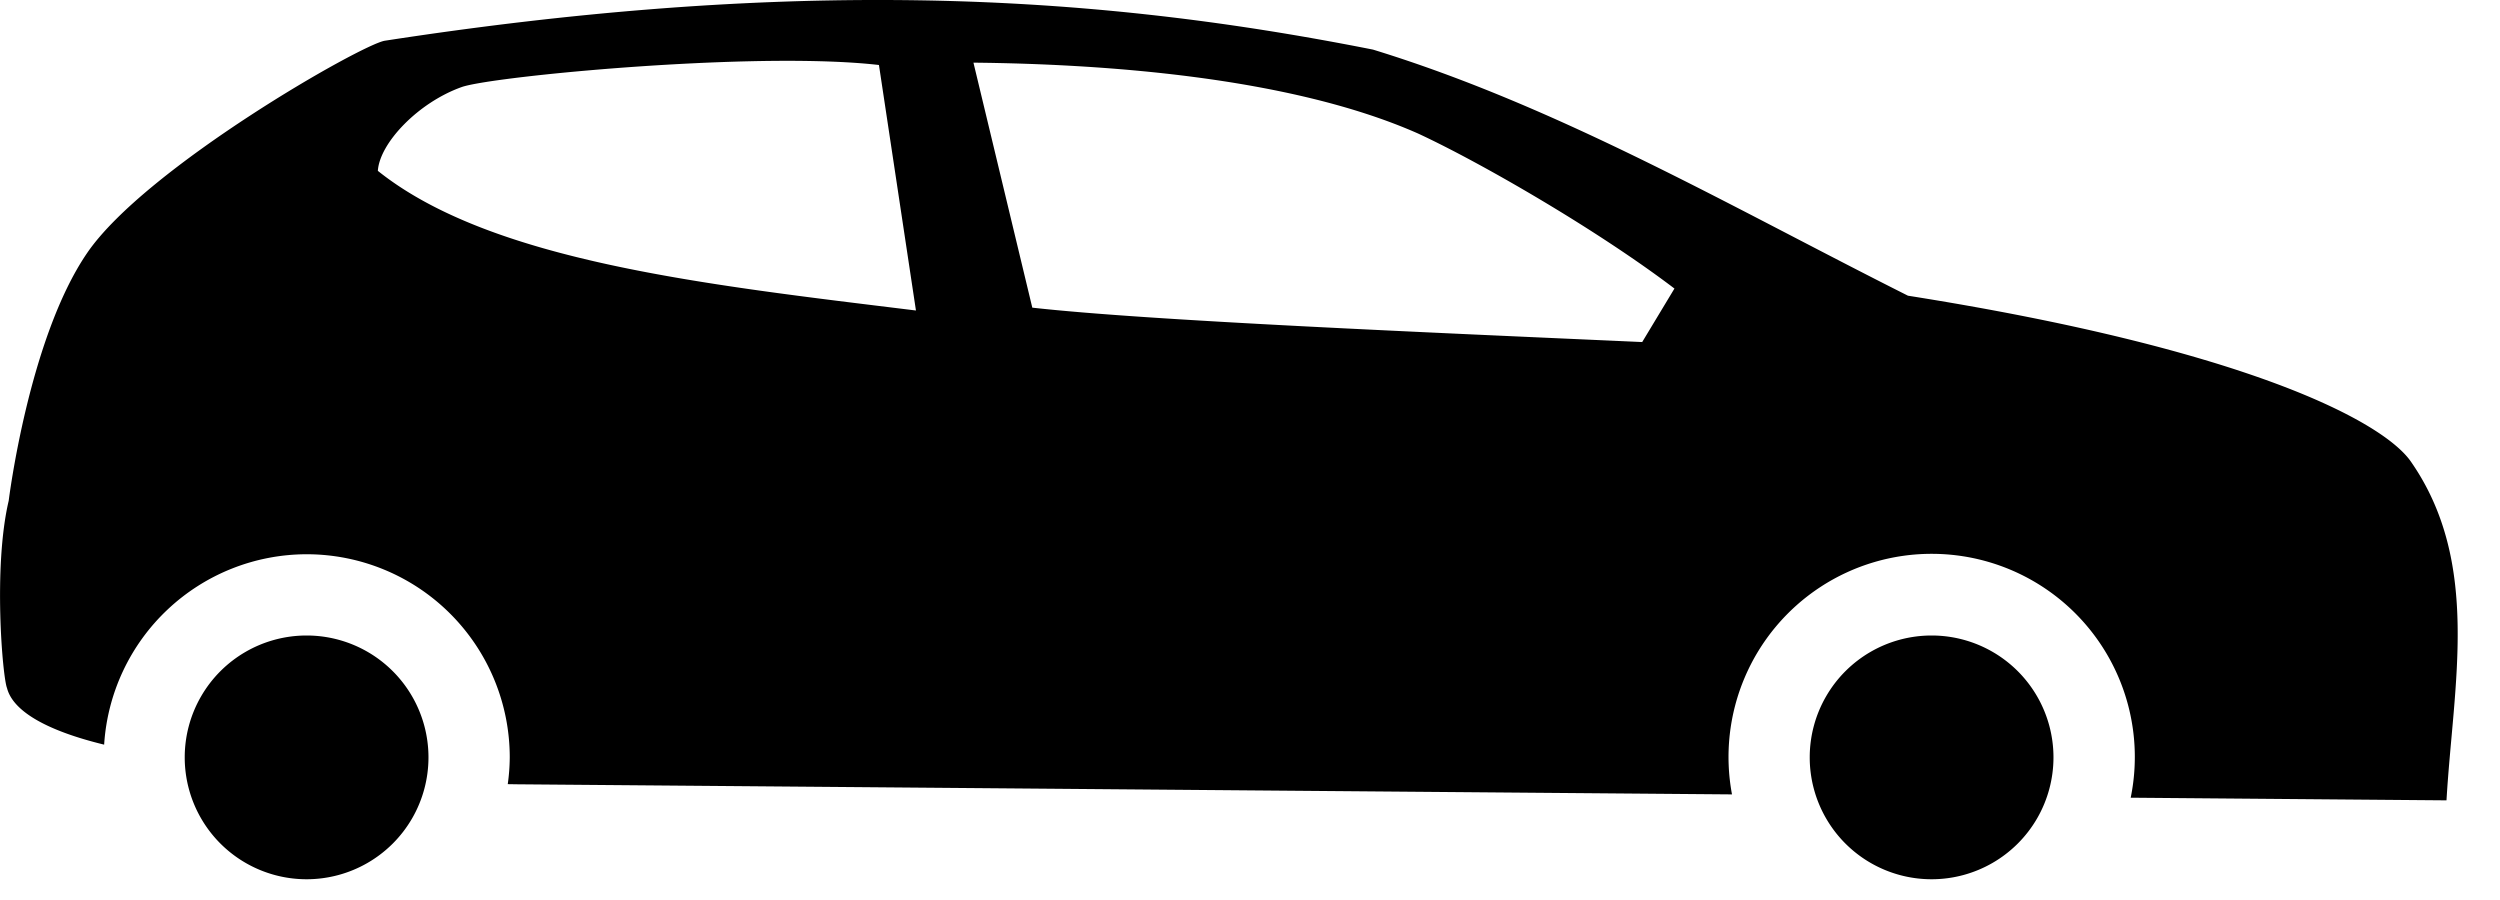
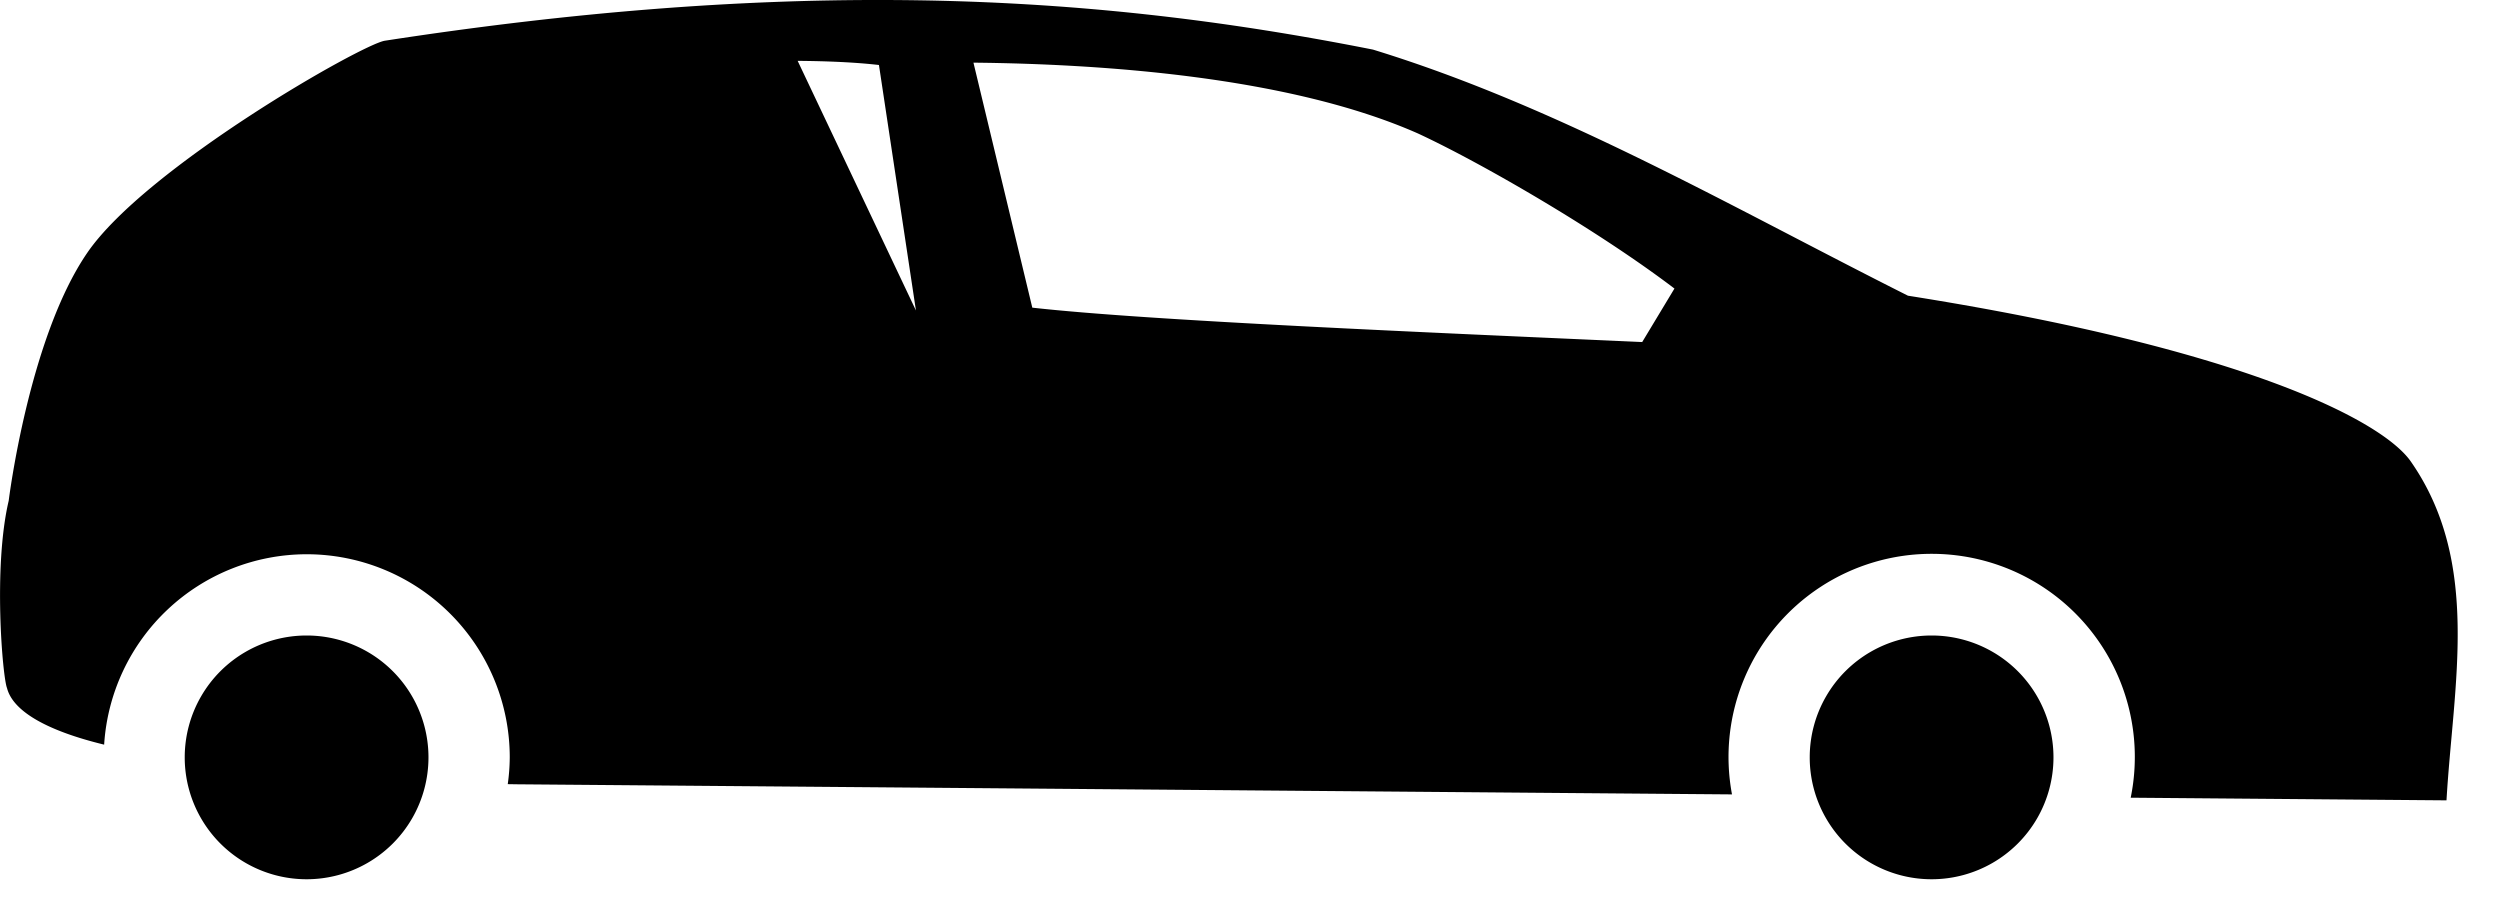
<svg xmlns="http://www.w3.org/2000/svg" fill="none" height="18" viewBox="0 0 50 18" width="50">
-   <path d="M17.7 0c-2.91-.008-6.187.226-10 .814-.45.063-4.787 2.536-5.956 4.244-1.17 1.707-1.57 4.957-1.57 4.957C-.14 11.346.052 13.546.14 13.76c.118.463.79.852 1.943 1.133a4.063 4.063 0 014.05-3.808 4.063 4.063 0 014.062 4.063 3.988 3.988 0 01-.04.535l.185.003 24.3.202a4.063 4.063 0 117.974.066l6.316.053c.134-2.317.697-4.75-.713-6.776-.554-.796-3.243-2.238-10.058-3.317-3.521-1.768-6.957-3.773-10.7-4.922C24.573.42 21.44.01 17.7 0zm-1.747 1.217c.609.005 1.168.03 1.626.083l.74 4.91c-4.208-.517-8.495-.981-10.762-2.793.036-.558.809-1.367 1.677-1.676.491-.175 4.079-.543 6.719-.524zm3.516.036c2.54.026 6.3.273 8.887 1.415 1.24.574 3.572 1.917 5.133 3.103l-.645 1.07c-4.236-.19-9.88-.427-12.198-.688zM6.132 12.71a2.437 2.437 0 100 4.875 2.437 2.437 0 000-4.875zm32.5 0a2.437 2.437 0 100 4.875 2.437 2.437 0 000-4.875z" fill="#000" />
+   <path d="M17.7 0c-2.91-.008-6.187.226-10 .814-.45.063-4.787 2.536-5.956 4.244-1.17 1.707-1.57 4.957-1.57 4.957C-.14 11.346.052 13.546.14 13.76c.118.463.79.852 1.943 1.133a4.063 4.063 0 014.05-3.808 4.063 4.063 0 014.062 4.063 3.988 3.988 0 01-.04.535l.185.003 24.3.202a4.063 4.063 0 117.974.066l6.316.053c.134-2.317.697-4.75-.713-6.776-.554-.796-3.243-2.238-10.058-3.317-3.521-1.768-6.957-3.773-10.7-4.922C24.573.42 21.44.01 17.7 0zm-1.747 1.217c.609.005 1.168.03 1.626.083l.74 4.91zm3.516.036c2.54.026 6.3.273 8.887 1.415 1.24.574 3.572 1.917 5.133 3.103l-.645 1.07c-4.236-.19-9.88-.427-12.198-.688zM6.132 12.71a2.437 2.437 0 100 4.875 2.437 2.437 0 000-4.875zm32.5 0a2.437 2.437 0 100 4.875 2.437 2.437 0 000-4.875z" fill="#000" />
</svg>